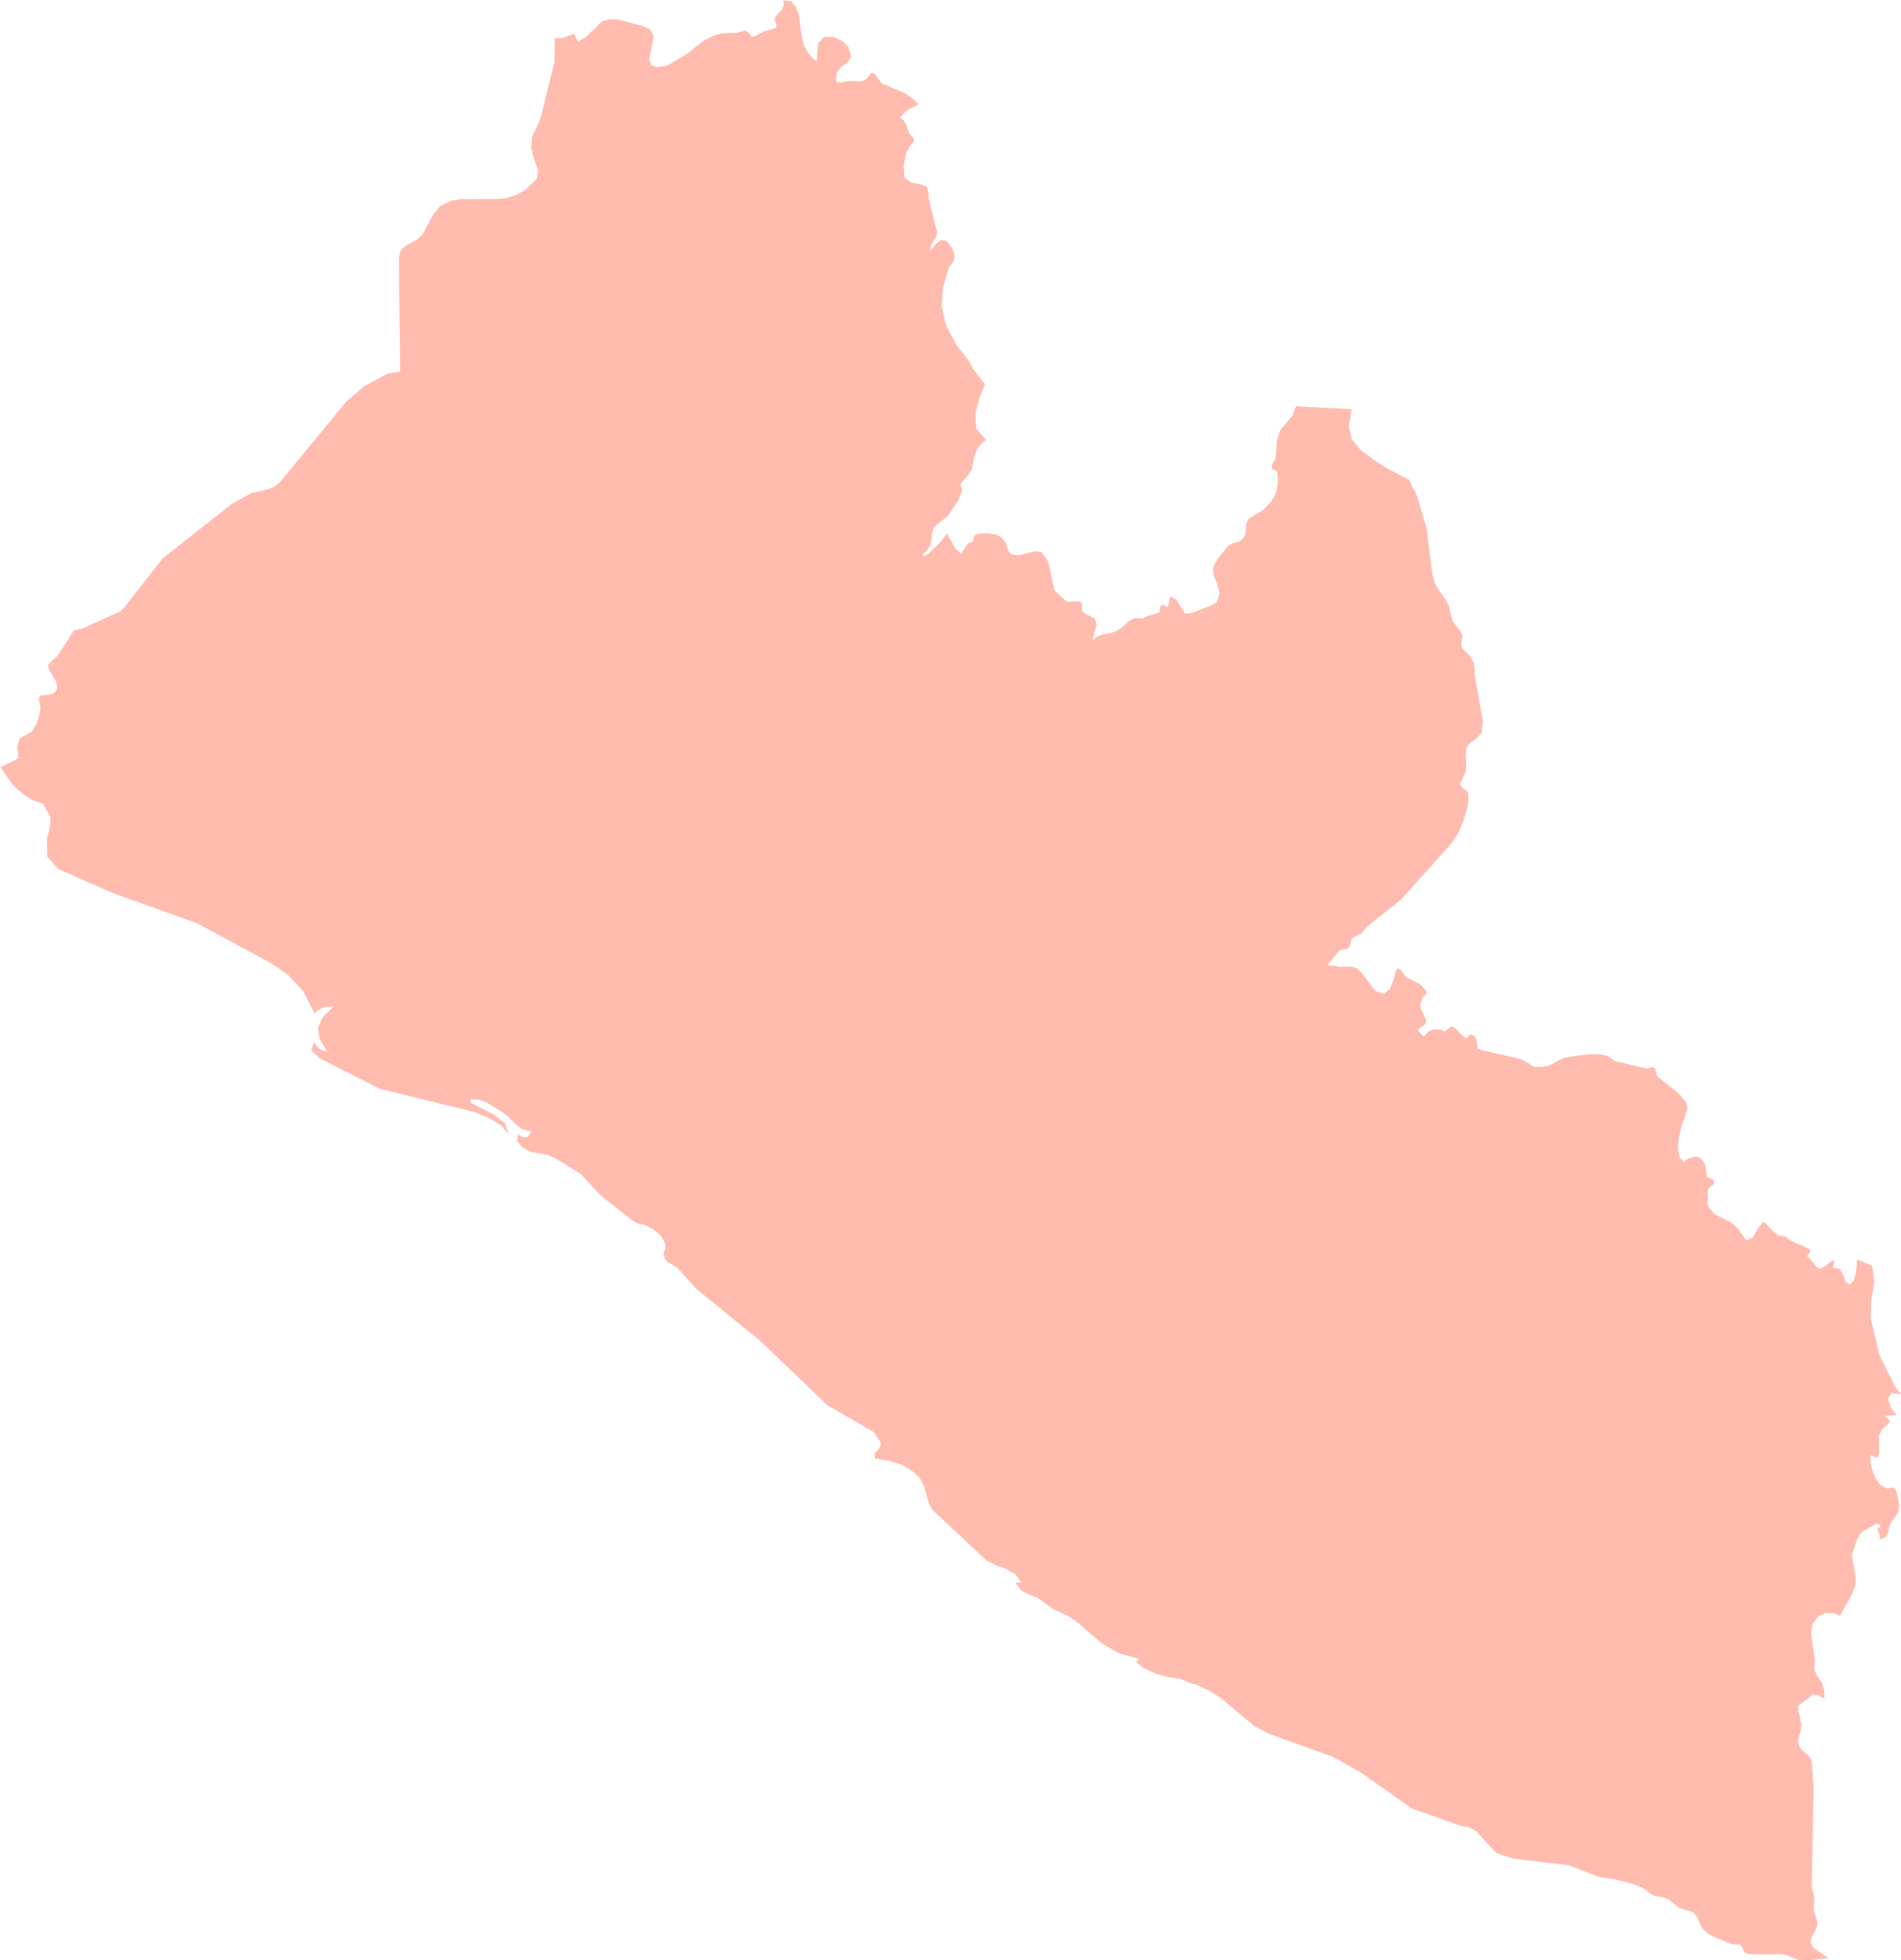
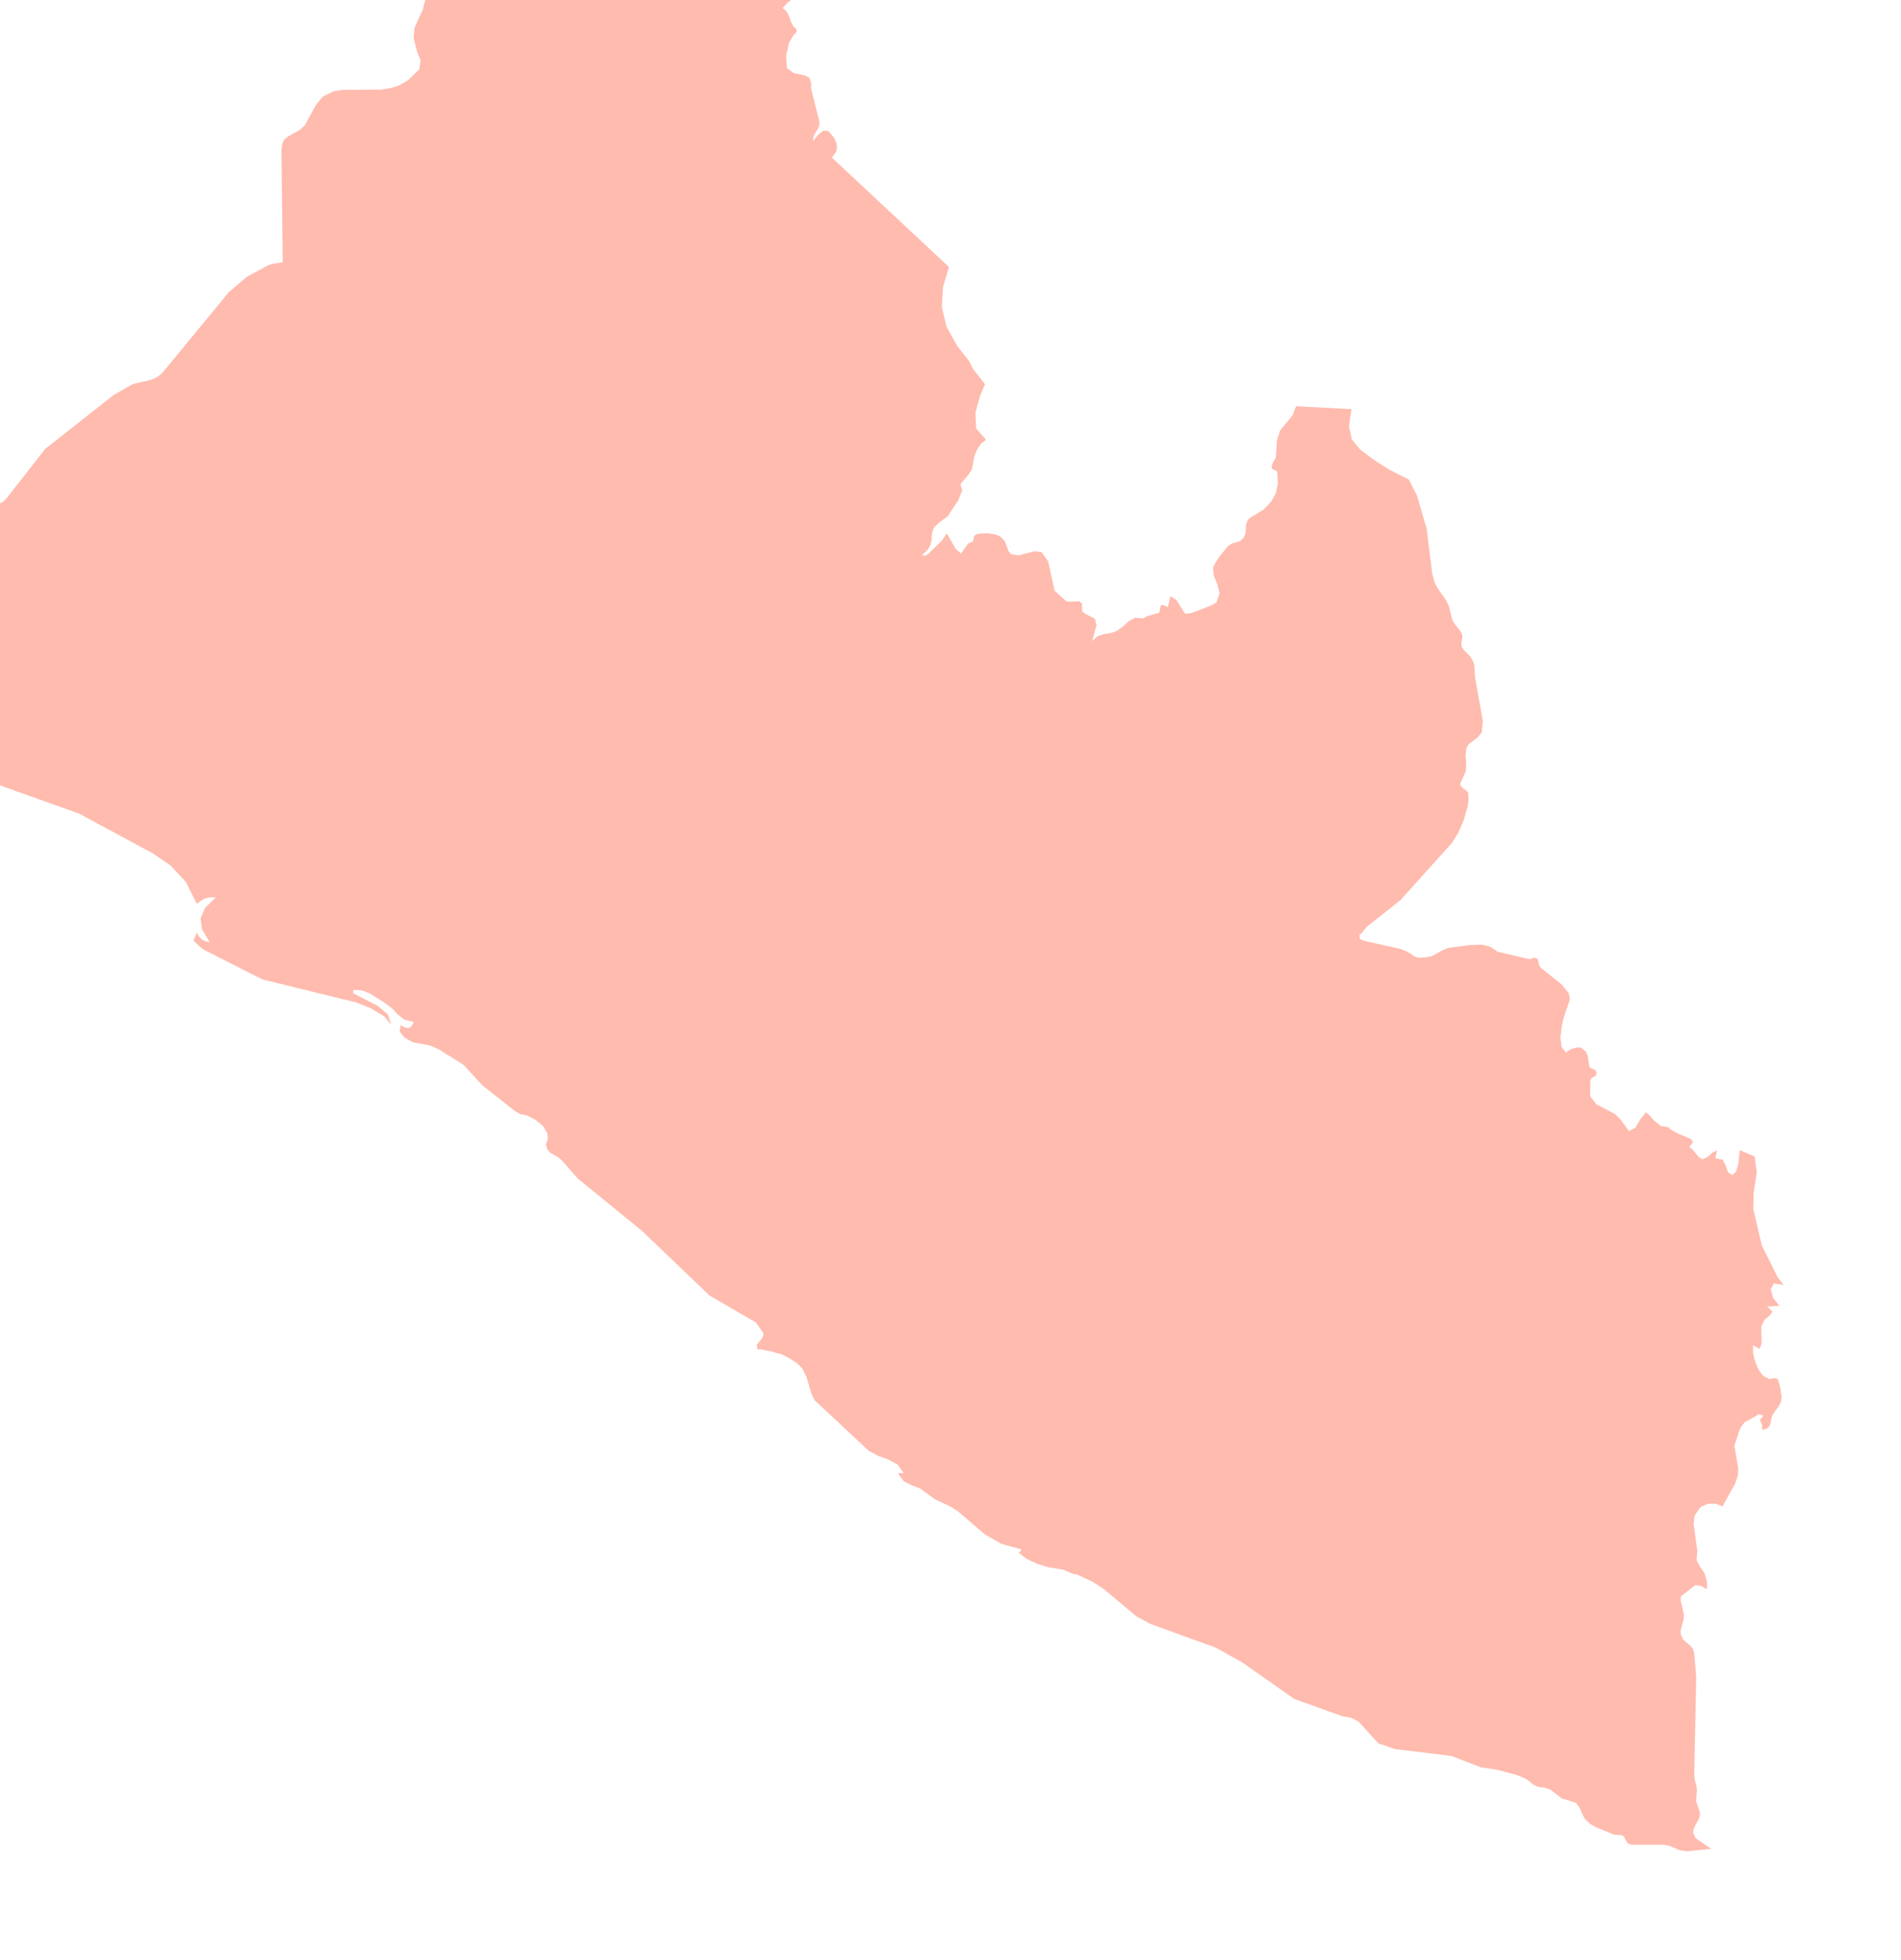
<svg xmlns="http://www.w3.org/2000/svg" width="114.94" height="118.502" viewBox="0 0 114.94 118.502">
  <g id="Group_131" data-name="Group 131" transform="translate(-220.838 -126.458)">
-     <path id="Path_194" data-name="Path 194" d="M278.216,142.6l0-.01-.036.089.033-.079-.361,1.219-.068,1.192.272,1.169.648,1.181.73.925.245.485.716.911-.307.724-.275,1,.044.95.6.683-.306.242-.241.358-.164.422-.137.755-.2.318-.5.587.107.386-.24.6-.637.955-.58.435-.266.266-.112.346-.017.392-.076.323-.173.286-.31.273.114.09.233-.121.817-.794.314-.458.544.943.32.28.424-.617.164-.05.142-.086.06-.309.116-.1.258-.052.469-.01.4.054.2.067.236.151.195.237.2.565.168.189.441.068.958-.246.432.046.406.57.382,1.76.7.636.169.041.628-.031.158.12.014.487.218.166.551.278.1.38-.262.97.321-.289.379-.126.395-.06.372-.12.39-.275.354-.331.387-.206.482.04.228-.13.622-.186.124-.013.094-.447.128-.038.3.136.15-.663.359.22.534.841.372-.036,1.216-.47.311-.18.182-.55-.128-.537-.207-.506-.061-.485.135-.3.253-.386.511-.636.263-.171.461-.127.237-.218.106-.251.043-.573.1-.256.169-.14.782-.474.475-.506.279-.518.109-.556-.031-.653-.075-.129-.125-.041-.114-.049-.031-.166.05-.17.167-.286.041-.158.066-.976.194-.584.736-.891.223-.568,3.349.181-.151,1.049.174.777.526.633.9.665.85.537,1.173.595.5.99.575,1.982.34,2.73.153.544.183.337.48.676.181.376.22.874.134.216.337.417.114.228.013.19-.059.349.023.185.1.171.413.416.173.3.077.259.039.684.48,2.686-.071.675-.212.268-.571.438-.152.245-.037.5.037.458-.029.444-.356.775.137.21.228.156.14.157.019.389-.045.386-.236.842-.352.822-.4.615-3.077,3.422-2.028,1.609-.383.456h-.065l-.468.261-.031.005.031.042-.126.387-.06.129-.129.078-.337.051-.134.059-.69.872.473.03.273.06.675-.021.324.1.315.278.834,1.111.517.165.351-.286.22-.516.128-.522.137-.23.177.109.326.426.882.468.37.417-.043.166-.206.178-.145.459.052.267.251.515.064.219-.14.246-.259.152-.1.166.335.338.3-.3.344-.128.345.01.3.128.365-.307.29.12.272.307.3.267.136-.009.092-.131.12-.089.2.108.141.229.032.229v.2l.041.11.257.1,2.178.485.333.13.306.176.186.138.24.082.455-.01.387-.089.626-.349.328-.138,1.307-.178.761-.021.487.12.458.306,1.812.427.152.022.12-.052.13-.037.174.058.048.1.074.326.1.13,1.247,1,.435.527.071.387-.371,1.083-.132.583-.069.647.076.563.306.385.014-.125.271-.151.349-.088.253.019.273.246.111.261.094.634.089.1.151.048.143.07.063.181-.06.146-.257.152-.063.126-.019.8.029.21.366.454,1.109.575.342.338.5.693.392-.2.329-.554.31-.376.183.148.306.356.415.328.5.081.042.1.579.317.076.02.607.258.143.191-.228.287.214.178.373.466.2.109.326-.146.348-.3.207-.082-.092.466.435.081.19.366.139.4.266.169.217-.216.14-.456.086-.834.9.387.126.97-.183,1.193-.025,1.017.518,2.2.965,1.935.352.445-.589-.089-.19.339.133.523.381.487-.559.038-.183-.009.333.318-.15.228-.327.266-.2.409.02,1.051-.128.3-.394-.209.007.459.112.494.194.476.265.385.415.229.295-.062.209.051.153.527.077.534-.029.318-.162.287-.341.479-.067.19-.1.462-.141.171-.273.118-.065-.1v-.216l-.09-.181-.03-.145.143-.143.044-.107-.32-.058-.068.078-.727.4-.209.259-.119.246-.3.924.23,1.327-.019.466-.169.495-.756,1.373-.394-.164-.475-.007-.459.206-.354.506-.067.489.219,1.627h.006l-.042.6.2.387.26.366.163.536v.426l-.109-.008-.234-.161-.372-.038-.858.672-.014.257.2.875-.039.318-.159.572-.005.252.142.326.213.2.221.173.168.2.076.257.122,1.449-.122,5.991.04.256.077.26.049.288-.052.713.2.565.04.258-.088.278-.294.527-.036.276.152.329.936.642-1.464.15-.42-.061-.661-.276-.358-.059h-1.921l-.228-.089-.125-.2-.091-.2-.129-.089-.458-.028-1.1-.447-.343-.2-.319-.278-.167-.308-.152-.375-.258-.327-.842-.261-.672-.523-.314-.119-.463-.062-.282-.135-.216-.19-.277-.181-.5-.208-1.215-.316-.964-.15-1.768-.682-3.418-.417-.994-.34-1.2-1.319-.443-.228-.542-.1-2.9-1.039-3.13-2.2-1.619-.905-3.917-1.418-.875-.466-1.974-1.656-.727-.465-.865-.4-.293-.059-.579-.249-.86-.138-.694-.211-.658-.308-.482-.367.09-.057.02-.01.009-.031.057-.1-1.234-.345-.994-.576-1.609-1.38-.445-.286-.969-.457-.88-.642-.506-.193-.47-.236-.373-.494h.365l-.368-.517-.565-.31-.625-.226-.551-.29-3.28-3.064-.2-.416-.3-1.022-.253-.495-.295-.288-.455-.308-.5-.257-.408-.1-.08-.04-.794-.157-.173.009-.035-.281.334-.417.07-.267-.46-.663-2.805-1.627-4.082-3.908-3.866-3.15-.995-1.123-.209-.179-.49-.278-.172-.21-.081-.286.12-.345-.038-.338-.262-.439-.444-.365-.5-.261-.428-.087-.3-.17-1.986-1.565-1.147-1.249-1.5-.935-.51-.226-1.063-.2-.5-.288-.291-.364.072-.391.257.16.221.031.181-.121.126-.258-.562-.127-.4-.318-.356-.38-.424-.323-.912-.568-.466-.188-.538-.03v.208l1.454.744.639.527.205.644-.423-.523-.779-.469-.893-.365-5.7-1.4-3.62-1.836-.546-.506.209-.475.131.225.15.161.2.11.3.078-.467-.773-.094-.676.28-.636.646-.632h-.4l-.293.078-.233.141-.221.177-.675-1.339-.929-.992-1.082-.735-4.433-2.39-5.039-1.8-3.371-1.486-.615-.726-.018-1.121.16-.621.037-.259.01-.377-.382-.715-.106-.139-.528-.147-.555-.349-.475-.387-.273-.287-.712-1.009.874-.42.217-.128-.059-.7.118-.476.768-.437.271-.465.174-.536.06-.416-.1-.565.091-.186.614-.072.208-.079.149-.148.058-.249-.093-.344-.4-.657-.073-.287.086-.11.508-.465.978-1.527.478-.1,2.312-1.042.242-.23,2.331-2.982,4.171-3.283,1.147-.646,1.069-.248.372-.156.314-.25,4.044-4.909,1.067-.905,1.325-.719.206-.072.646-.1-.073-6.81.04-.329.115-.258.253-.211.711-.394.3-.287.654-1.2.413-.514.66-.328.561-.089,2.266-.01.577-.081.551-.168.545-.318.691-.662.078-.526-.219-.567-.205-.793.057-.635.494-1.071.865-3.462.021-1.456.3.018.295-.058.579-.22.22.481.472-.271.949-.933.477-.148.475.011,1.6.406.423.235.192.418-.283,1.32.12.38.376.127.6-.1,1.126-.663,1.1-.853.475-.245.451-.152.472-.057.546-.012.141-.022.4-.109.129.069.132.13.136.179.251-.069.508-.267.7-.2.039-.192-.095-.217,0-.228.193-.24.2-.207.137-.247-.017-.349.478.073.295.365.162.484.181,1.329.129.5.29.494.389.418.109-.068.007-.406.071-.585.342-.389h.554l.563.259.364.365.152.606-.232.339-.37.255-.265.359-.038.515.25.077.422-.1.486-.01.225.03.239-.03.209-.112.135-.175.2-.23.228.157.362.51,1.408.593.494.347.2.218.149.078-.348.209-.117.051-.188.1-.174.137-.306.318.258.239.144.3.109.319.157.275.138.119.043.129-.045.128-.136.13-.277.449-.18.8.048.753.409.3.683.14.279.146.094.34v.328l.512,2.044-.058.288-.307.506-.04.328.338-.407.3-.24.3.033.329.384.145.308.05.288-.063.287-.2.258-.038.09" transform="translate(0 0)" fill="#ffbbae" />
+     <path id="Path_194" data-name="Path 194" d="M278.216,142.6l0-.01-.036.089.033-.079-.361,1.219-.068,1.192.272,1.169.648,1.181.73.925.245.485.716.911-.307.724-.275,1,.044.95.6.683-.306.242-.241.358-.164.422-.137.755-.2.318-.5.587.107.386-.24.6-.637.955-.58.435-.266.266-.112.346-.017.392-.076.323-.173.286-.31.273.114.09.233-.121.817-.794.314-.458.544.943.32.28.424-.617.164-.05.142-.086.06-.309.116-.1.258-.052.469-.01.4.054.2.067.236.151.195.237.2.565.168.189.441.068.958-.246.432.046.406.57.382,1.76.7.636.169.041.628-.031.158.12.014.487.218.166.551.278.1.38-.262.97.321-.289.379-.126.395-.06.372-.12.39-.275.354-.331.387-.206.482.04.228-.13.622-.186.124-.013.094-.447.128-.038.3.136.15-.663.359.22.534.841.372-.036,1.216-.47.311-.18.182-.55-.128-.537-.207-.506-.061-.485.135-.3.253-.386.511-.636.263-.171.461-.127.237-.218.106-.251.043-.573.1-.256.169-.14.782-.474.475-.506.279-.518.109-.556-.031-.653-.075-.129-.125-.041-.114-.049-.031-.166.05-.17.167-.286.041-.158.066-.976.194-.584.736-.891.223-.568,3.349.181-.151,1.049.174.777.526.633.9.665.85.537,1.173.595.5.99.575,1.982.34,2.73.153.544.183.337.48.676.181.376.22.874.134.216.337.417.114.228.013.19-.059.349.023.185.1.171.413.416.173.3.077.259.039.684.48,2.686-.071.675-.212.268-.571.438-.152.245-.037.5.037.458-.029.444-.356.775.137.21.228.156.14.157.019.389-.045.386-.236.842-.352.822-.4.615-3.077,3.422-2.028,1.609-.383.456h-.065v.2l.041.11.257.1,2.178.485.333.13.306.176.186.138.24.082.455-.01.387-.089.626-.349.328-.138,1.307-.178.761-.021.487.12.458.306,1.812.427.152.022.12-.052.13-.037.174.058.048.1.074.326.1.13,1.247,1,.435.527.071.387-.371,1.083-.132.583-.069.647.076.563.306.385.014-.125.271-.151.349-.088.253.019.273.246.111.261.094.634.089.1.151.048.143.07.063.181-.06.146-.257.152-.063.126-.019.8.029.21.366.454,1.109.575.342.338.5.693.392-.2.329-.554.31-.376.183.148.306.356.415.328.5.081.042.1.579.317.076.02.607.258.143.191-.228.287.214.178.373.466.2.109.326-.146.348-.3.207-.082-.092.466.435.081.19.366.139.4.266.169.217-.216.14-.456.086-.834.9.387.126.97-.183,1.193-.025,1.017.518,2.2.965,1.935.352.445-.589-.089-.19.339.133.523.381.487-.559.038-.183-.009.333.318-.15.228-.327.266-.2.409.02,1.051-.128.3-.394-.209.007.459.112.494.194.476.265.385.415.229.295-.062.209.051.153.527.077.534-.029.318-.162.287-.341.479-.067.19-.1.462-.141.171-.273.118-.065-.1v-.216l-.09-.181-.03-.145.143-.143.044-.107-.32-.058-.068.078-.727.4-.209.259-.119.246-.3.924.23,1.327-.019.466-.169.495-.756,1.373-.394-.164-.475-.007-.459.206-.354.506-.067.489.219,1.627h.006l-.042.6.2.387.26.366.163.536v.426l-.109-.008-.234-.161-.372-.038-.858.672-.014.257.2.875-.039.318-.159.572-.005.252.142.326.213.2.221.173.168.2.076.257.122,1.449-.122,5.991.04.256.077.26.049.288-.052.713.2.565.04.258-.088.278-.294.527-.036.276.152.329.936.642-1.464.15-.42-.061-.661-.276-.358-.059h-1.921l-.228-.089-.125-.2-.091-.2-.129-.089-.458-.028-1.1-.447-.343-.2-.319-.278-.167-.308-.152-.375-.258-.327-.842-.261-.672-.523-.314-.119-.463-.062-.282-.135-.216-.19-.277-.181-.5-.208-1.215-.316-.964-.15-1.768-.682-3.418-.417-.994-.34-1.2-1.319-.443-.228-.542-.1-2.9-1.039-3.13-2.2-1.619-.905-3.917-1.418-.875-.466-1.974-1.656-.727-.465-.865-.4-.293-.059-.579-.249-.86-.138-.694-.211-.658-.308-.482-.367.09-.057.02-.01.009-.031.057-.1-1.234-.345-.994-.576-1.609-1.38-.445-.286-.969-.457-.88-.642-.506-.193-.47-.236-.373-.494h.365l-.368-.517-.565-.31-.625-.226-.551-.29-3.28-3.064-.2-.416-.3-1.022-.253-.495-.295-.288-.455-.308-.5-.257-.408-.1-.08-.04-.794-.157-.173.009-.035-.281.334-.417.07-.267-.46-.663-2.805-1.627-4.082-3.908-3.866-3.15-.995-1.123-.209-.179-.49-.278-.172-.21-.081-.286.12-.345-.038-.338-.262-.439-.444-.365-.5-.261-.428-.087-.3-.17-1.986-1.565-1.147-1.249-1.5-.935-.51-.226-1.063-.2-.5-.288-.291-.364.072-.391.257.16.221.031.181-.121.126-.258-.562-.127-.4-.318-.356-.38-.424-.323-.912-.568-.466-.188-.538-.03v.208l1.454.744.639.527.205.644-.423-.523-.779-.469-.893-.365-5.7-1.4-3.62-1.836-.546-.506.209-.475.131.225.15.161.2.11.3.078-.467-.773-.094-.676.28-.636.646-.632h-.4l-.293.078-.233.141-.221.177-.675-1.339-.929-.992-1.082-.735-4.433-2.39-5.039-1.8-3.371-1.486-.615-.726-.018-1.121.16-.621.037-.259.01-.377-.382-.715-.106-.139-.528-.147-.555-.349-.475-.387-.273-.287-.712-1.009.874-.42.217-.128-.059-.7.118-.476.768-.437.271-.465.174-.536.06-.416-.1-.565.091-.186.614-.072.208-.079.149-.148.058-.249-.093-.344-.4-.657-.073-.287.086-.11.508-.465.978-1.527.478-.1,2.312-1.042.242-.23,2.331-2.982,4.171-3.283,1.147-.646,1.069-.248.372-.156.314-.25,4.044-4.909,1.067-.905,1.325-.719.206-.072.646-.1-.073-6.81.04-.329.115-.258.253-.211.711-.394.3-.287.654-1.2.413-.514.66-.328.561-.089,2.266-.01.577-.081.551-.168.545-.318.691-.662.078-.526-.219-.567-.205-.793.057-.635.494-1.071.865-3.462.021-1.456.3.018.295-.058.579-.22.22.481.472-.271.949-.933.477-.148.475.011,1.6.406.423.235.192.418-.283,1.32.12.38.376.127.6-.1,1.126-.663,1.1-.853.475-.245.451-.152.472-.057.546-.012.141-.022.4-.109.129.069.132.13.136.179.251-.069.508-.267.7-.2.039-.192-.095-.217,0-.228.193-.24.2-.207.137-.247-.017-.349.478.073.295.365.162.484.181,1.329.129.5.29.494.389.418.109-.068.007-.406.071-.585.342-.389h.554l.563.259.364.365.152.606-.232.339-.37.255-.265.359-.038.515.25.077.422-.1.486-.01.225.03.239-.03.209-.112.135-.175.2-.23.228.157.362.51,1.408.593.494.347.2.218.149.078-.348.209-.117.051-.188.1-.174.137-.306.318.258.239.144.3.109.319.157.275.138.119.043.129-.045.128-.136.13-.277.449-.18.8.048.753.409.3.683.14.279.146.094.34v.328l.512,2.044-.058.288-.307.506-.04.328.338-.407.3-.24.3.033.329.384.145.308.05.288-.063.287-.2.258-.038.09" transform="translate(0 0)" fill="#ffbbae" />
  </g>
</svg>